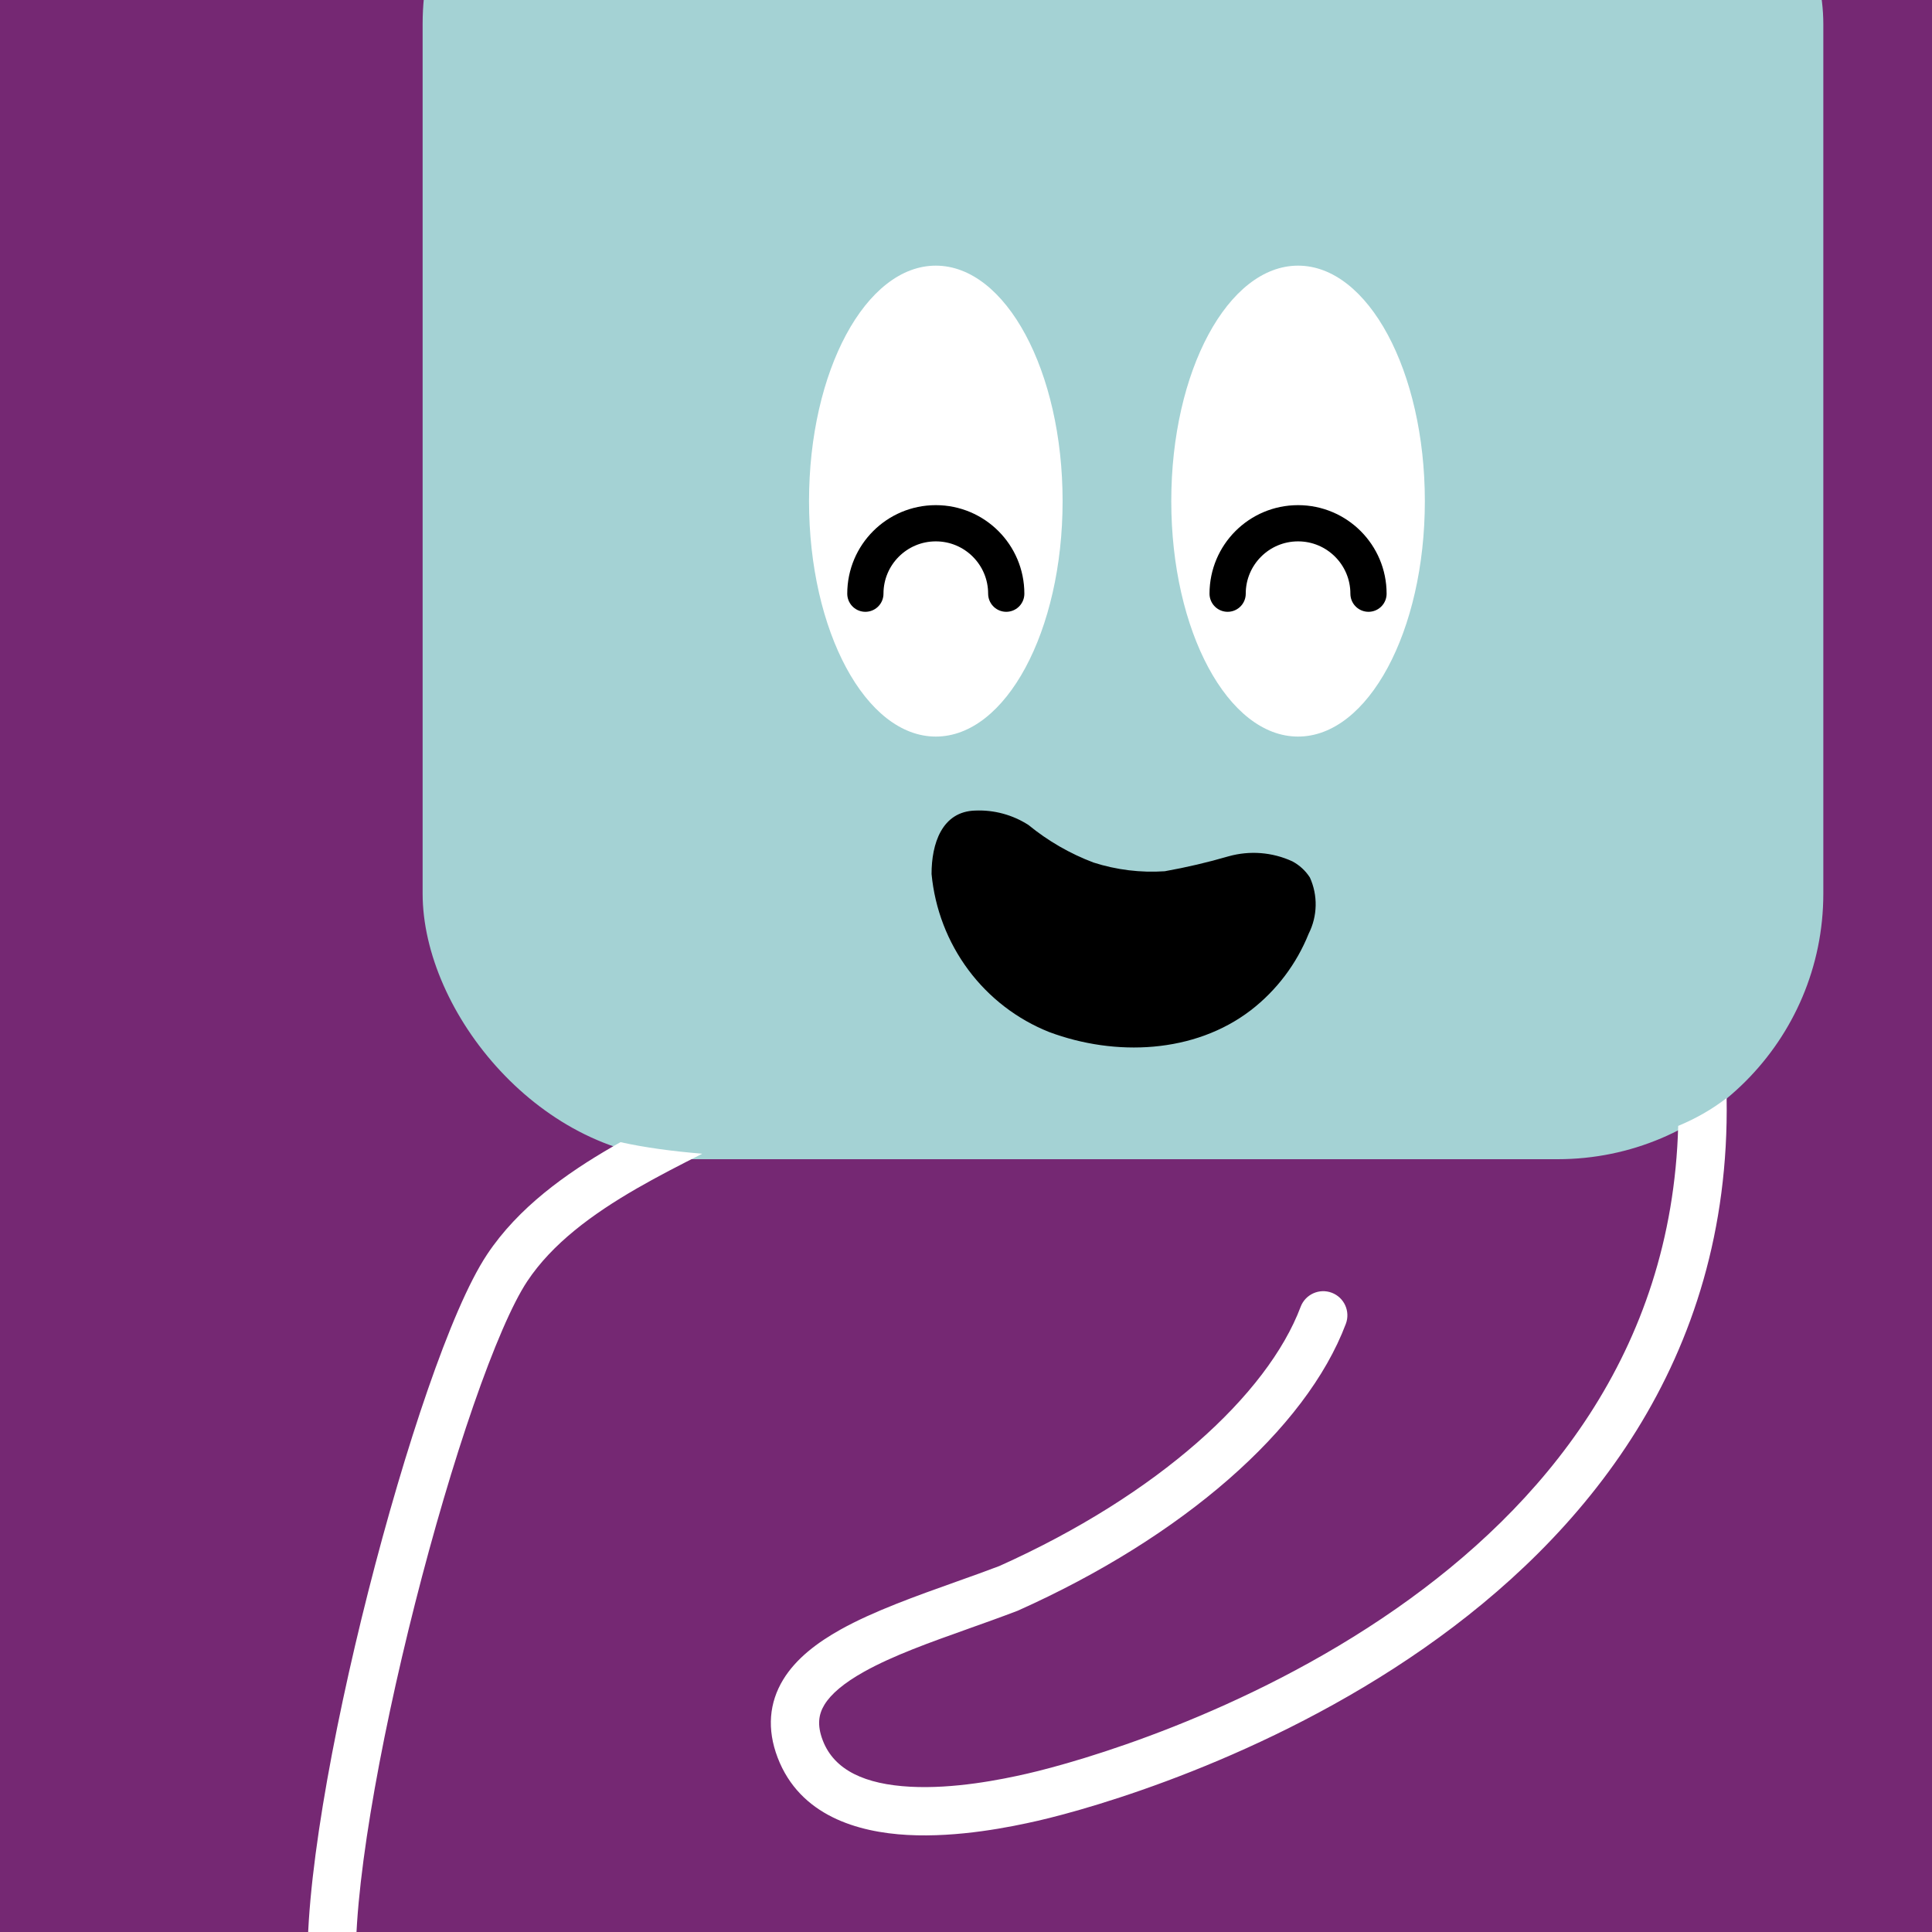
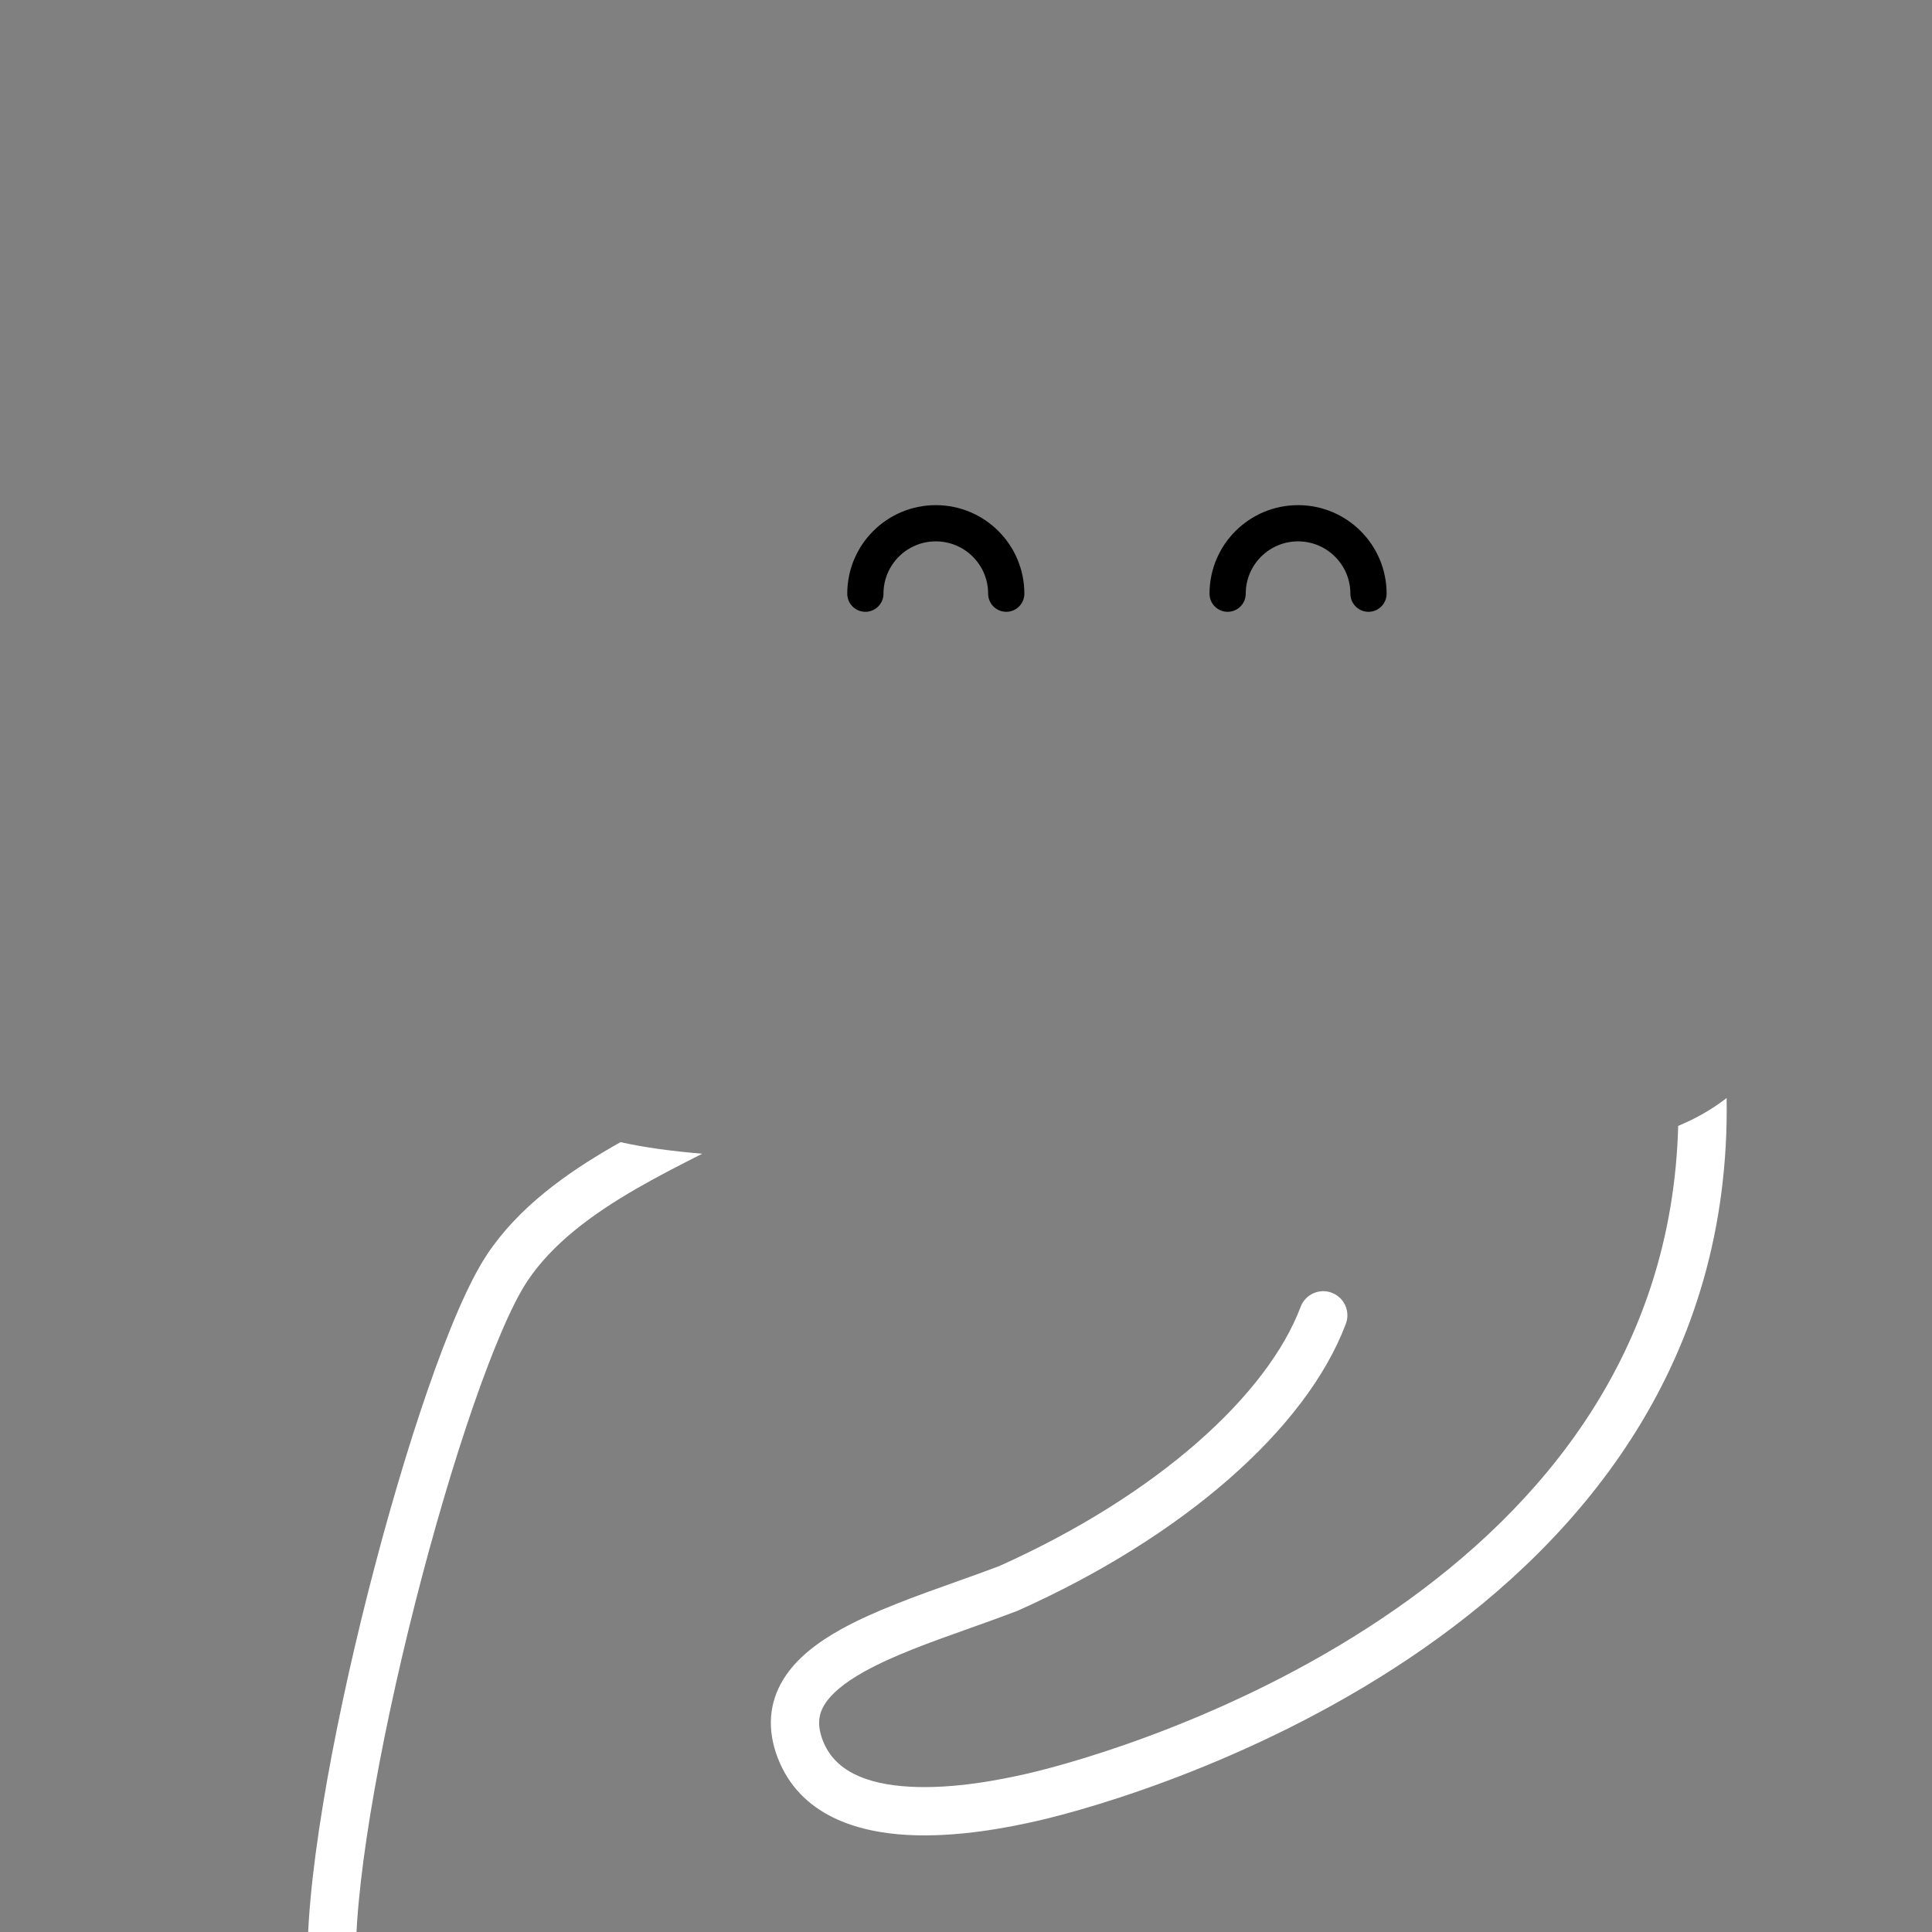
<svg xmlns="http://www.w3.org/2000/svg" width="48" height="48" viewBox="0 0 160 160" fill="none">
  <rect x="0" y="0" width="160" height="160" fill="#808080" stroke="none" />
  <g clip-path="url(#clip0_439_4286)">
-     <rect width="160" height="160" fill="#752873" />
-     <rect x="35" y="-20" width="116" height="116" rx="22" fill="#A4D2D4" />
-   </g>
+     </g>
  <defs>
    <clipPath id="clip0_439_4286">
      <rect width="160" height="160" fill="white" />
    </clipPath>
  </defs>
-   <path d="M77.148 72.382C77.421 75.264 78.475 78.011 80.193 80.32C81.911 82.628 84.228 84.41 86.888 85.469C92.371 87.515 98.923 87.246 103.598 83.656C105.722 82.015 107.374 79.827 108.38 77.323C108.742 76.604 108.94 75.812 108.957 75.006C108.974 74.201 108.811 73.402 108.479 72.671C108.116 72.106 107.615 71.645 107.024 71.332C105.37 70.571 103.503 70.423 101.747 70.915C100.007 71.422 98.241 71.835 96.458 72.153C94.463 72.287 92.463 72.042 90.561 71.432C88.609 70.695 86.788 69.644 85.169 68.319C83.864 67.481 82.336 67.065 80.788 67.127C77.985 67.188 77.143 69.911 77.148 72.382Z" fill="black" />
-   <path d="M77.5 61C83.299 61 88 52.27 88 41.5C88 30.73 83.299 22 77.5 22C71.701 22 67 30.73 67 41.5C67 52.27 71.701 61 77.5 61Z" fill="white" />
  <path d="M83.333 49.167C83.333 45.945 80.722 43.334 77.5 43.334C74.278 43.334 71.666 45.945 71.666 49.167" stroke="black" stroke-width="3" stroke-linecap="round" />
-   <path d="M107.5 61C113.299 61 118 52.27 118 41.5C118 30.73 113.299 22 107.5 22C101.701 22 97 30.73 97 41.5C97 52.27 101.701 61 107.5 61Z" fill="white" />
  <path d="M113.333 49.167C113.333 45.945 110.721 43.334 107.5 43.334C104.278 43.334 101.667 45.945 101.667 49.167" stroke="black" stroke-width="3" stroke-linecap="round" />
  <g clip-path="url(#clip0_439_7158)">
    <path fill-rule="evenodd" clip-rule="evenodd" d="M51.387 94.589C51.173 94.709 50.96 94.83 50.747 94.953C46.871 97.188 42.921 100.001 40.335 103.893C38.805 106.194 37.101 110.258 35.431 115.079C33.739 119.96 32.021 125.804 30.499 131.799C27.48 143.695 25.153 156.516 25.502 163.599C25.557 164.702 26.495 165.552 27.599 165.498C28.702 165.443 29.552 164.505 29.497 163.401C29.181 156.984 31.354 144.693 34.376 132.783C35.876 126.874 37.563 121.142 39.211 116.388C40.879 111.574 42.446 107.944 43.666 106.107C45.734 102.995 49.035 100.558 52.745 98.418C54.533 97.388 56.368 96.452 58.16 95.546C55.639 95.338 53.396 95.033 51.387 94.589ZM138.981 93.242C138.472 112.063 127.691 124.805 115.624 133.227C103.05 142.002 89.29 145.916 85.079 146.883C82.87 147.391 78.985 148.164 75.376 147.969C71.673 147.768 69.09 146.624 68.137 144.129C67.644 142.839 67.807 141.952 68.273 141.184C68.816 140.291 69.889 139.377 71.564 138.442C73.964 137.104 76.994 136.025 80.174 134.893L80.174 134.893L80.174 134.892C81.514 134.415 82.88 133.929 84.237 133.41L84.289 133.39L84.34 133.367C97.904 127.293 108.155 118.395 111.456 109.636C111.846 108.602 111.323 107.449 110.29 107.059C109.256 106.67 108.102 107.192 107.713 108.226C104.967 115.511 95.895 123.799 82.756 129.694C81.637 130.121 80.43 130.551 79.188 130.993L79.188 130.993C75.875 132.173 72.326 133.437 69.616 134.949C67.714 136.01 65.928 137.34 64.855 139.107C63.706 140.999 63.496 143.188 64.4 145.556C66.241 150.376 71.051 151.74 75.16 151.963C79.363 152.191 83.71 151.302 85.975 150.782C90.452 149.754 104.759 145.687 117.913 136.507C131.101 127.303 143.341 112.787 142.992 90.943C142.992 90.941 142.992 90.938 142.992 90.935C141.792 91.864 140.466 92.623 138.981 93.242Z" fill="white" />
  </g>
  <defs>
    <clipPath id="clip0_439_7158">
      <rect width="160" height="160" fill="white" />
    </clipPath>
  </defs>
</svg>